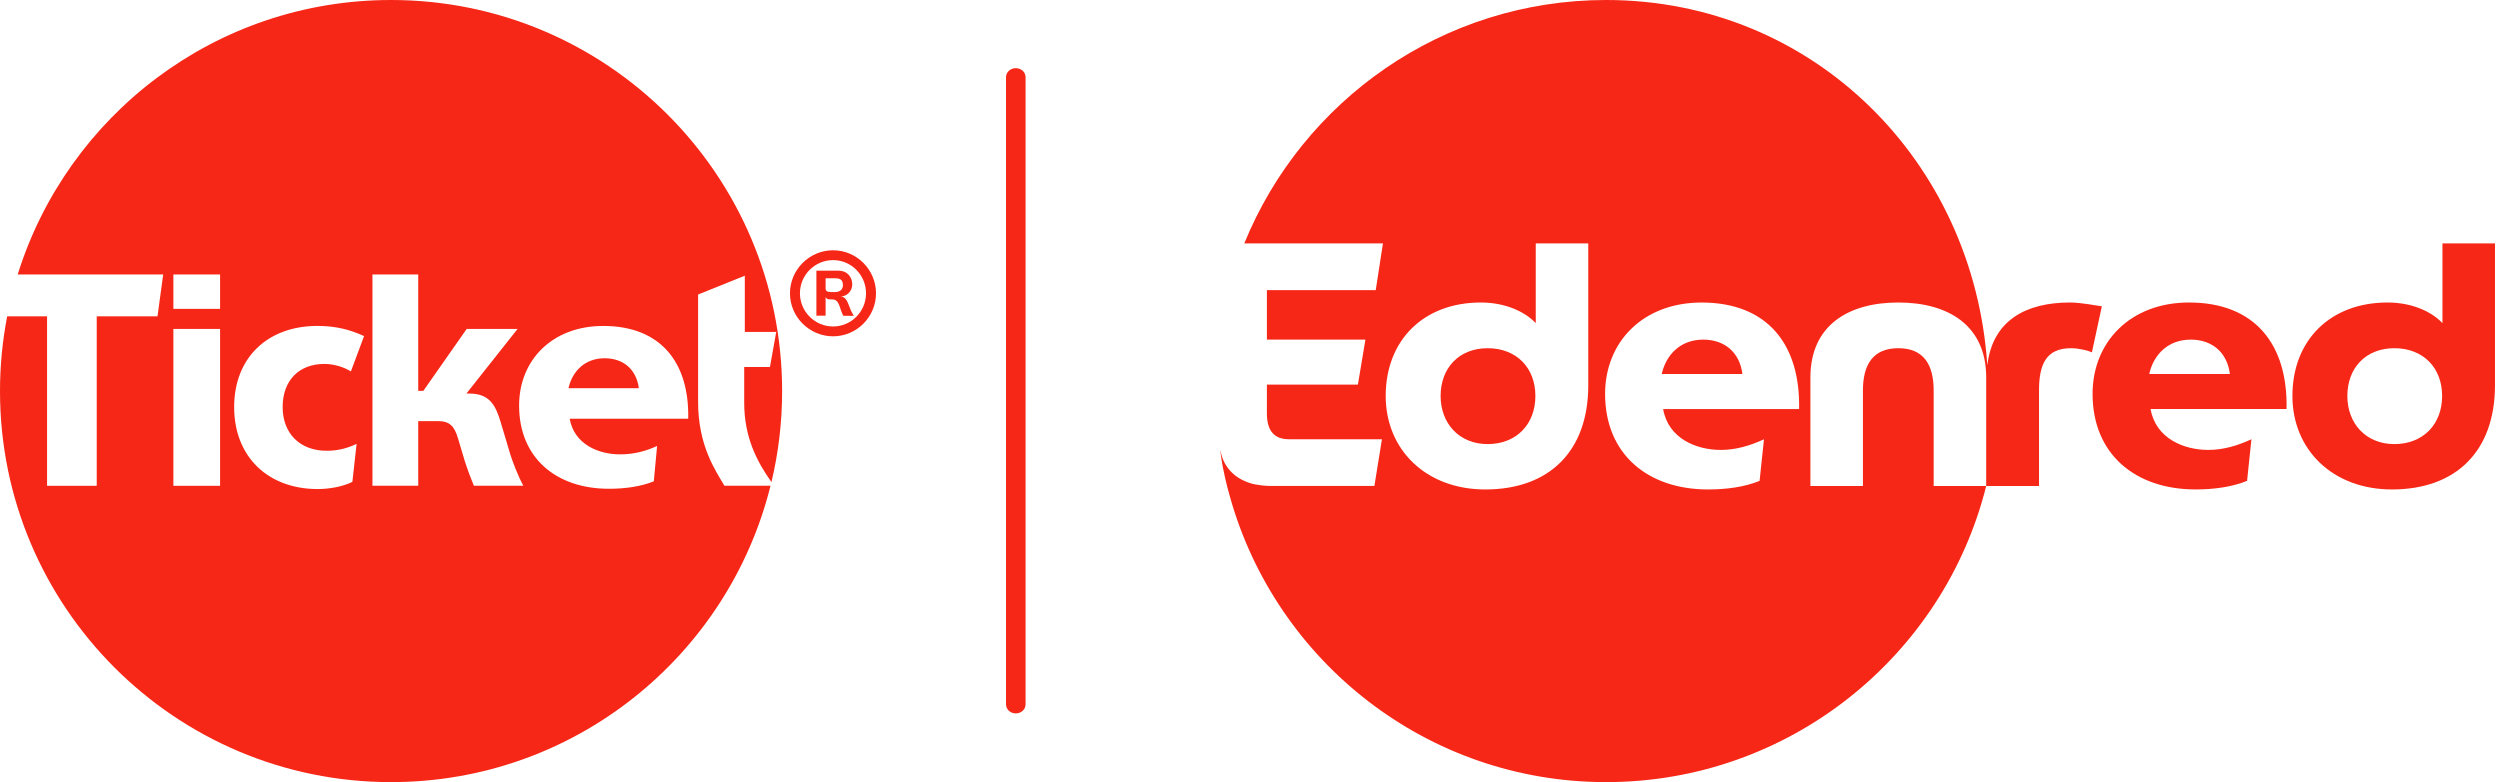
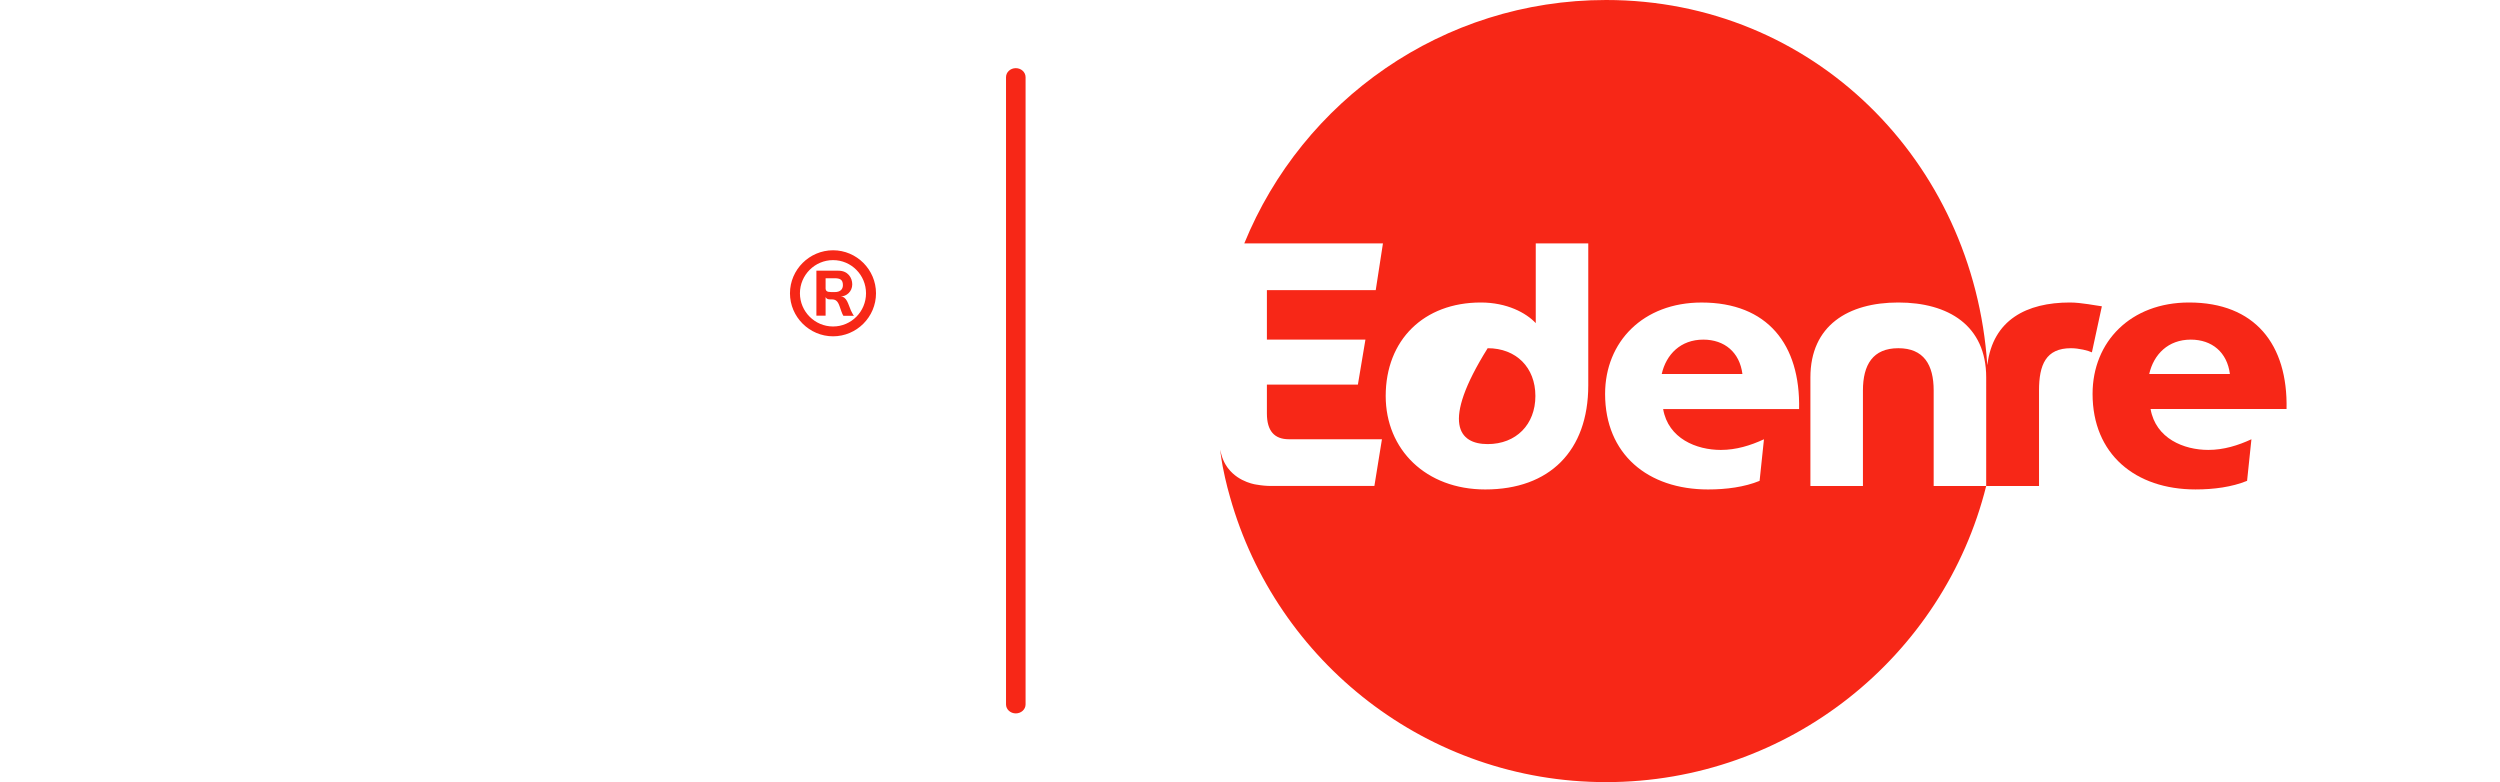
<svg xmlns="http://www.w3.org/2000/svg" width="179" height="56" viewBox="0 0 179 56" fill="none">
  <path d="M121.955 24.317C120.333 24.317 119.3 25.375 118.98 26.777H124.757C124.56 25.228 123.479 24.317 121.955 24.317Z" fill="#F72717" />
-   <path d="M106.517 24.932C104.452 24.932 103.148 26.359 103.148 28.352C103.148 30.32 104.477 31.797 106.517 31.797C108.557 31.797 109.934 30.394 109.934 28.352C109.934 26.31 108.557 24.932 106.517 24.932Z" fill="#F72717" />
+   <path d="M106.517 24.932C103.148 30.32 104.477 31.797 106.517 31.797C108.557 31.797 109.934 30.394 109.934 28.352C109.934 26.31 108.557 24.932 106.517 24.932Z" fill="#F72717" />
  <path d="M148.207 21.659C145.107 21.659 142.691 22.9 142.297 26.117C142.267 26.119 142.316 26.116 142.288 26.117C141.311 11.531 129.814 0 114.996 0C103.285 0 93.259 7.206 89.091 17.427H99.019L98.503 20.773H90.71V24.315H97.765L97.225 27.538H90.71V29.605C90.71 30.86 91.251 31.45 92.284 31.45H98.947L98.406 34.795H91.031C90.671 34.795 90.33 34.763 90.005 34.704V34.706C90.005 34.706 88.728 34.567 87.938 33.538C87.919 33.513 87.597 33.131 87.438 32.501C87.396 32.337 87.393 32.326 87.359 32.197C87.412 32.614 87.501 33.173 87.541 33.381C87.765 34.548 88.051 35.536 88.075 35.607C91.389 47.373 102.182 56 114.996 56C128.103 56 139.175 46.976 142.211 34.798H138.451V27.958C138.451 26.113 137.738 24.932 135.919 24.932C134.1 24.932 133.386 26.113 133.386 27.958V34.798H129.625V27.023C129.625 23.307 132.329 21.659 135.919 21.659C139.508 21.659 142.212 23.307 142.212 27.023L142.211 34.798H145.994V27.958C145.994 26.113 146.487 24.932 148.28 24.932C148.845 24.932 149.534 25.105 149.78 25.228L150.493 21.931C150.075 21.881 149.018 21.659 148.207 21.659ZM113.72 27.59C113.72 32.289 110.943 35.045 106.346 35.045C102.093 35.045 99.216 32.191 99.216 28.352C99.216 24.341 101.946 21.659 106.026 21.659C107.895 21.659 109.27 22.398 109.96 23.136V17.427H113.72V27.59ZM123.21 32.215C124.315 32.215 125.341 31.895 126.3 31.452L125.987 34.43C124.906 34.873 123.603 35.045 122.299 35.045C117.972 35.045 114.925 32.511 114.925 28.205C114.925 24.465 117.654 21.661 121.833 21.661C126.552 21.661 128.913 24.662 128.815 29.289H119.081C119.447 31.402 121.463 32.215 123.21 32.215Z" fill="#F72717" />
  <path d="M156.736 21.659C152.557 21.659 149.828 24.464 149.828 28.204C149.828 32.509 152.877 35.044 157.203 35.044C158.505 35.044 159.808 34.871 160.891 34.428L161.202 31.451C160.244 31.894 159.219 32.214 158.112 32.214C156.367 32.214 154.351 31.401 153.981 29.285H163.717C163.816 24.661 161.456 21.659 156.736 21.659ZM153.884 26.777C154.204 25.375 155.237 24.317 156.859 24.317C158.383 24.317 159.464 25.228 159.661 26.777H153.884Z" fill="#F72717" />
-   <path d="M174.88 17.427V23.136C174.192 22.398 172.815 21.659 170.946 21.659C166.866 21.659 164.137 24.341 164.137 28.352C164.137 32.191 167.013 35.045 171.266 35.045C175.863 35.045 178.641 32.289 178.641 27.59V17.428H174.88V17.427ZM171.439 31.797C169.398 31.797 168.07 30.32 168.07 28.352C168.07 26.359 169.373 24.932 171.439 24.932C173.479 24.932 174.856 26.31 174.856 28.352C174.856 30.394 173.479 31.797 171.439 31.797Z" fill="#F72717" />
  <path fill-rule="evenodd" clip-rule="evenodd" d="M72.731 4.88C73.118 4.88 73.431 5.169 73.431 5.525V50.436C73.431 50.792 73.118 51.08 72.731 51.08C72.345 51.08 72.031 50.792 72.031 50.436V5.525C72.031 5.169 72.345 4.88 72.731 4.88Z" fill="#F72717" />
-   <path d="M49.984 28.715V21.088L53.328 19.739V23.767H55.578L55.128 26.275H53.285V28.846C53.285 31.344 54.232 33.103 55.236 34.517C55.735 32.426 56 30.245 56 28.002C56 12.535 43.463 0 27.999 0C15.445 0 4.818 8.266 1.267 19.652H11.684L11.277 22.651H6.926V34.782H3.37V22.651H0.513C0.178 24.384 0 26.171 0 28C0 43.465 12.537 56 27.999 56C41.124 56 52.138 46.968 55.169 34.78H51.868C51.293 33.775 49.963 31.953 49.984 28.715ZM15.758 34.782H12.414V23.553H15.758V34.782ZM15.758 22.117H12.414V19.652H15.758V22.117ZM23.431 32.274C24.289 32.274 24.995 32.038 25.532 31.78L25.231 34.502C24.544 34.845 23.581 35.016 22.744 35.016C19.208 35.016 16.765 32.722 16.765 29.144C16.765 25.608 19.165 23.336 22.723 23.336C24.031 23.336 25.038 23.593 26.067 24.063L25.125 26.593C24.631 26.292 23.947 26.058 23.217 26.058C21.417 26.058 20.237 27.236 20.237 29.144C20.237 31.031 21.48 32.296 23.431 32.274ZM33.932 34.782C33.761 34.375 33.504 33.71 33.289 33.045L32.795 31.395C32.538 30.515 32.196 30.151 31.36 30.151H29.945V34.78H26.667V19.65H29.945V27.988H30.309L33.417 23.55H37.059L33.395 28.178H33.588C35.045 28.178 35.474 28.993 35.838 30.192L36.46 32.272C36.674 33.042 37.124 34.136 37.467 34.78H33.932V34.782ZM49.276 29.98H40.789C41.112 31.823 42.868 32.532 44.39 32.532C45.354 32.532 46.212 32.317 47.048 31.932L46.812 34.462C45.87 34.847 44.733 34.996 43.598 34.996C39.825 34.996 37.168 32.789 37.168 29.038C37.168 25.781 39.546 23.338 43.191 23.338C47.306 23.338 49.363 25.952 49.276 29.98Z" fill="#F72717" />
-   <path d="M43.295 25.651C41.881 25.651 40.98 26.574 40.703 27.795H45.741C45.567 26.444 44.625 25.651 43.295 25.651Z" fill="#F72717" />
  <path d="M59.647 17.92C61.339 17.92 62.722 19.306 62.722 21C62.722 22.694 61.339 24.08 59.647 24.08C57.956 24.08 56.562 22.694 56.562 21C56.562 19.306 57.956 17.92 59.647 17.92ZM59.647 23.376C60.953 23.376 62.007 22.308 62.007 21C62.007 19.692 60.953 18.624 59.647 18.624C58.342 18.624 57.275 19.692 57.275 21C57.275 22.308 58.342 23.376 59.647 23.376ZM60.033 19.382C60.714 19.382 61.021 19.888 61.021 20.36C61.021 20.875 60.616 21.218 60.199 21.227C60.638 21.25 60.726 21.777 60.924 22.227C60.98 22.337 61.078 22.545 61.143 22.613H60.387C60.343 22.557 60.289 22.425 60.233 22.271C60.07 21.822 60.014 21.435 59.574 21.435H59.408C59.211 21.435 59.157 21.347 59.113 21.271V22.601H58.454V19.382H60.033ZM59.111 20.604C59.111 20.824 59.186 20.912 59.518 20.912H59.782C60.143 20.912 60.353 20.726 60.353 20.418C60.353 20 60.121 19.922 59.738 19.922H59.113V20.604H59.111Z" fill="#F72717" />
</svg>